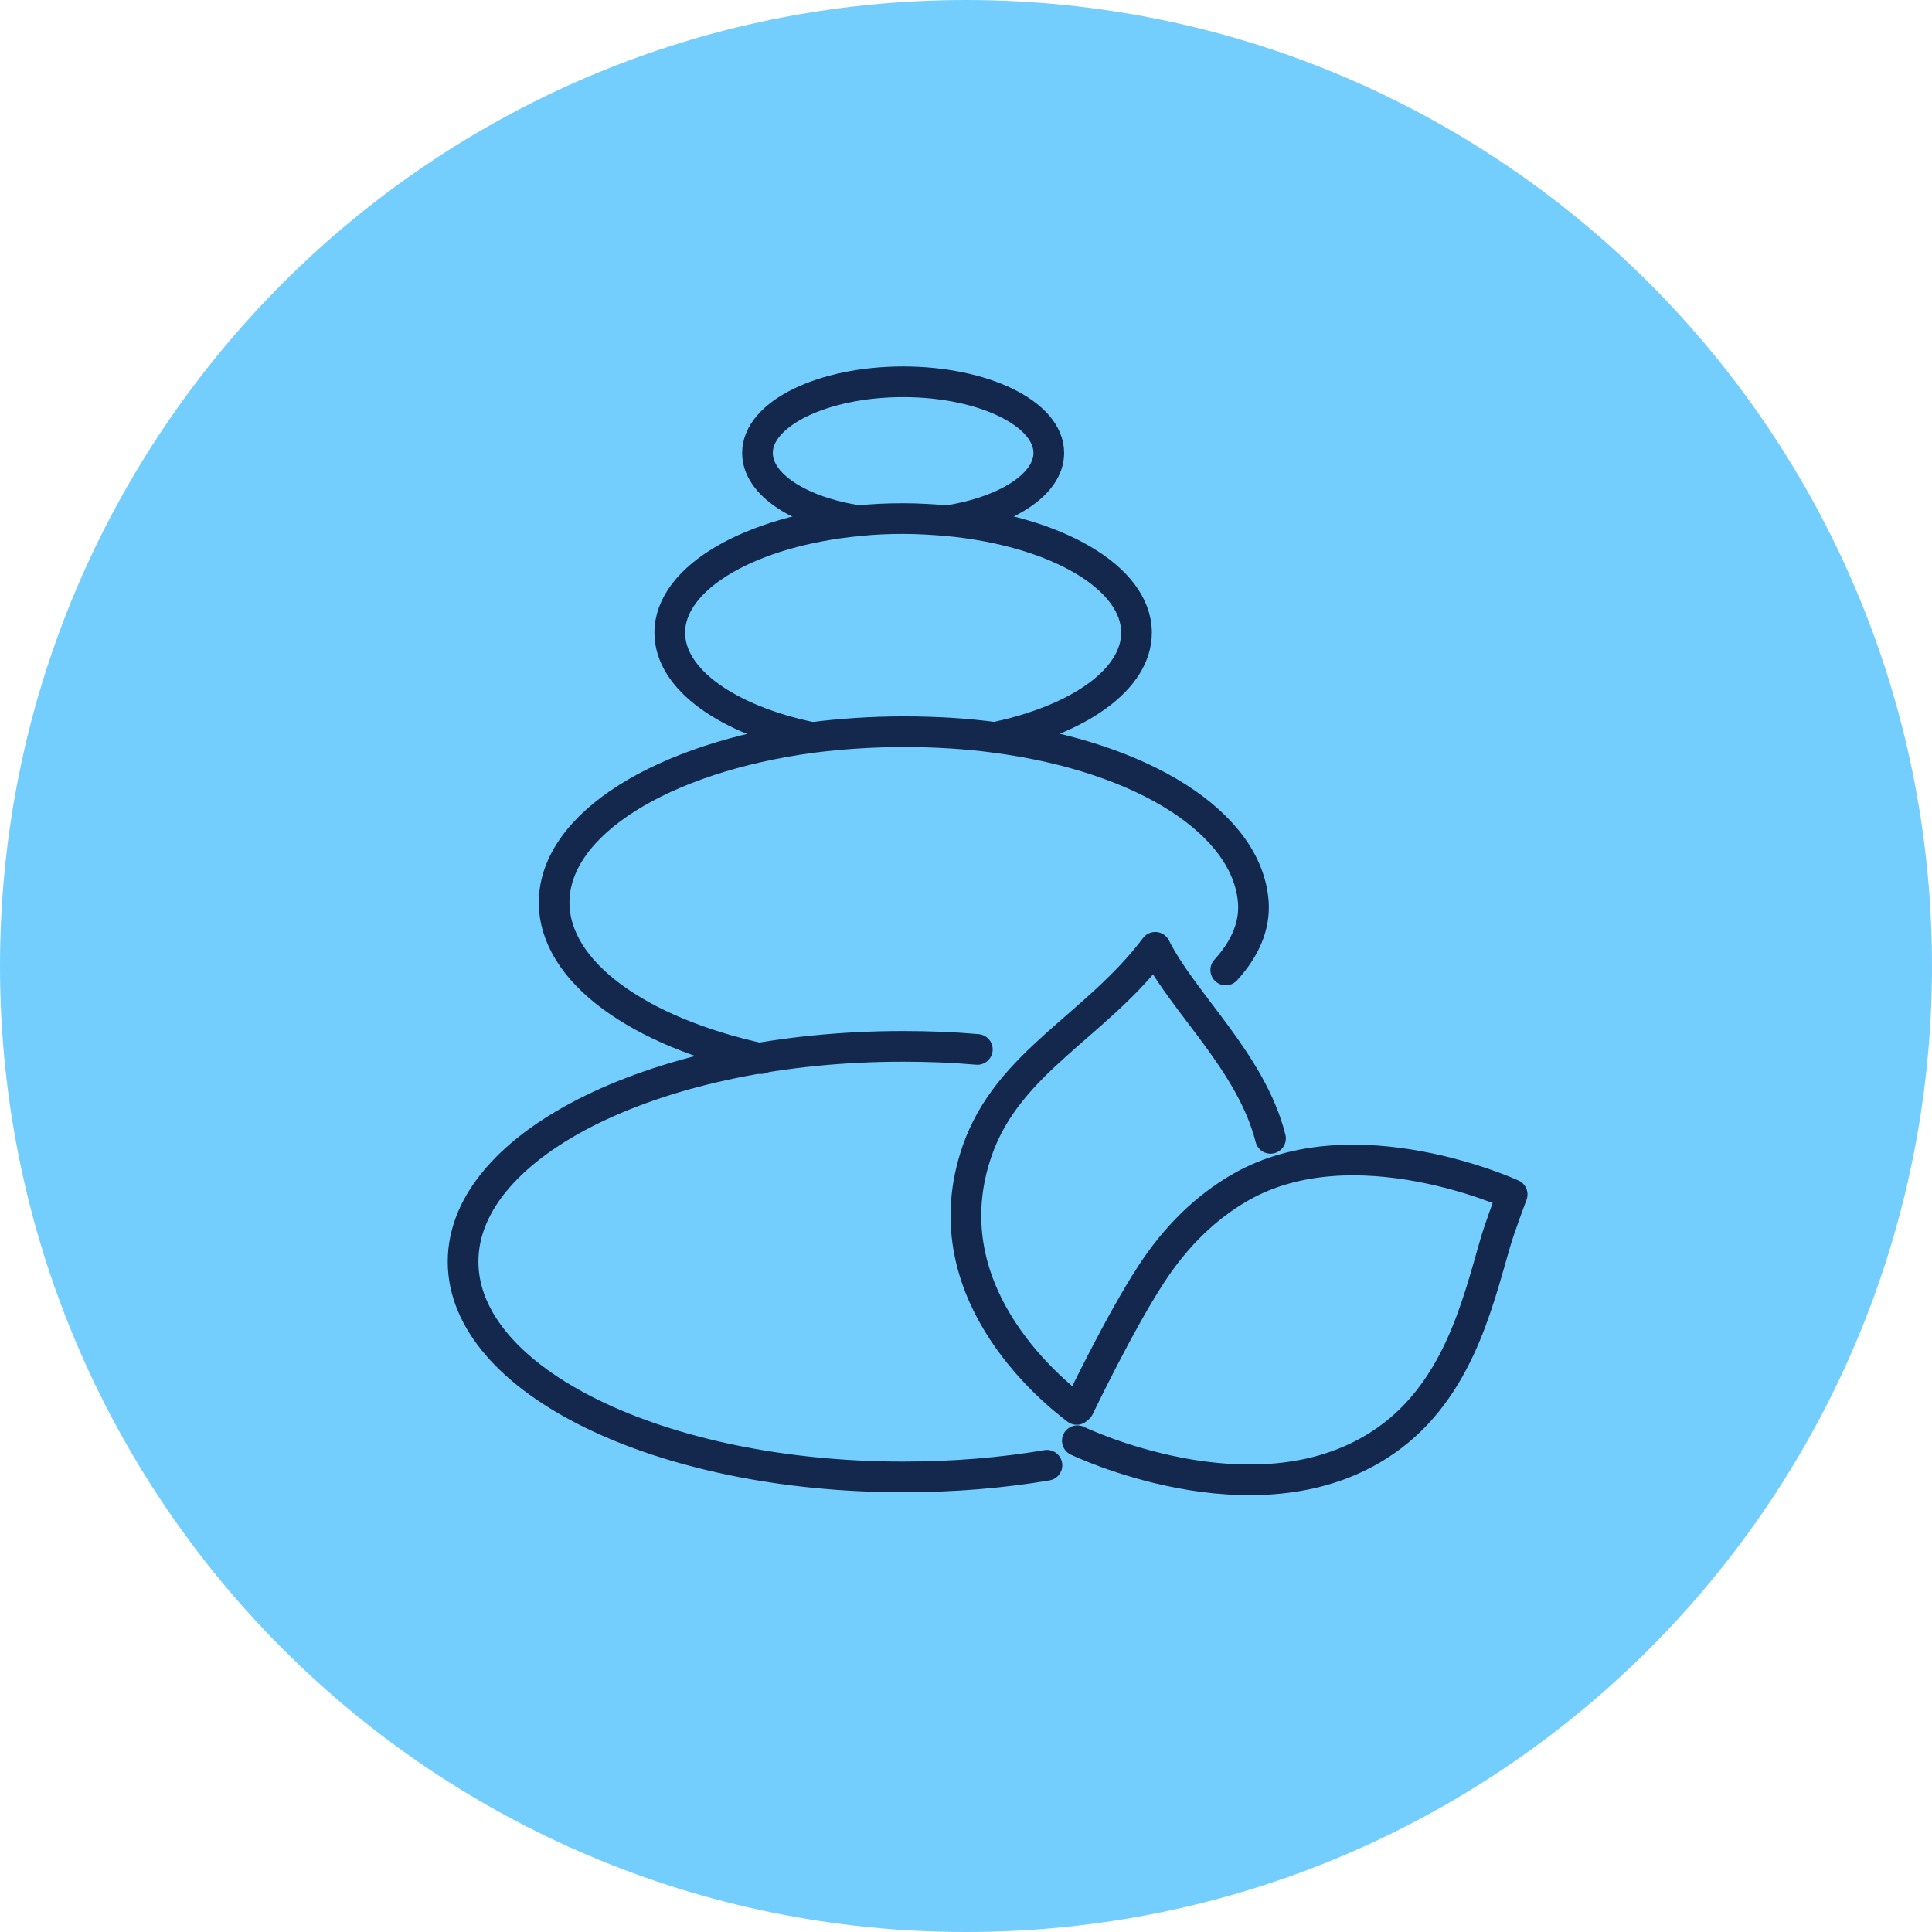
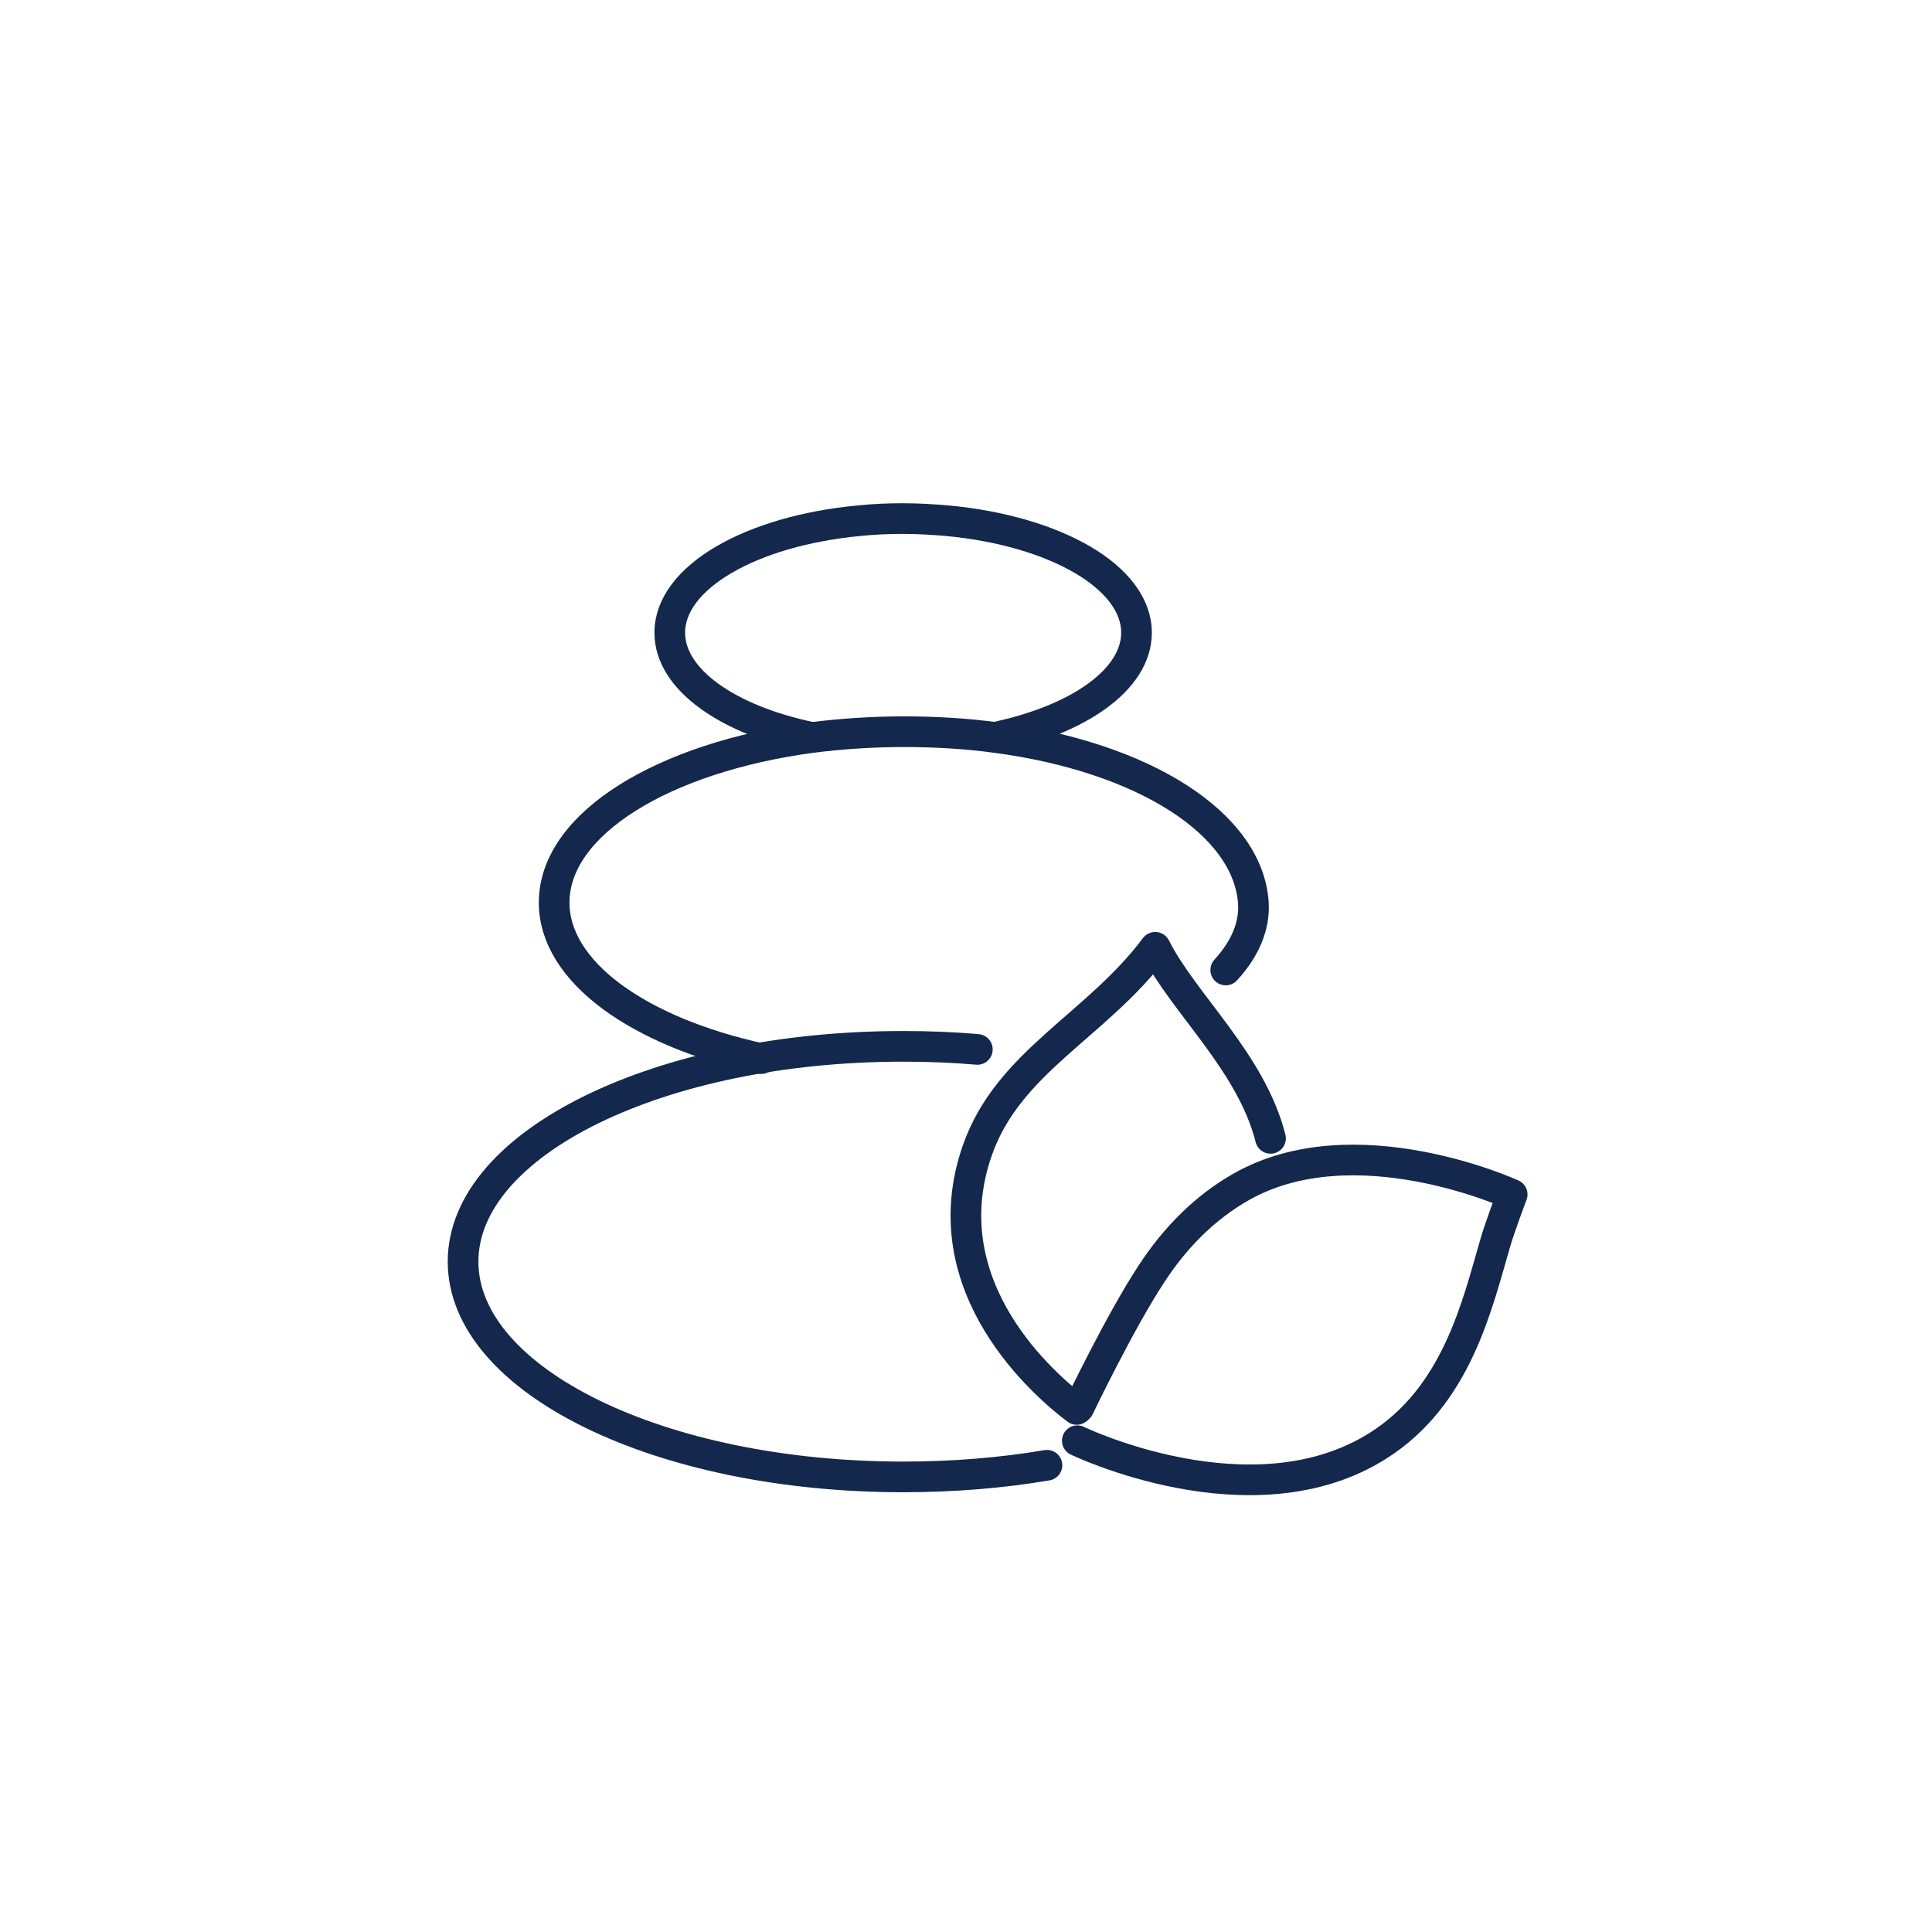
<svg xmlns="http://www.w3.org/2000/svg" width="100%" height="100%" viewBox="0 0 63 63" version="1.1" xml:space="preserve" style="fill-rule:evenodd;clip-rule:evenodd;stroke-linecap:round;stroke-linejoin:round;">
  <g transform="matrix(1,0,0,1,-4.89,-4.65)">
-     <path d="M67.89,36.15C67.89,53.55 53.79,67.65 36.39,67.65C18.99,67.65 4.89,53.55 4.89,36.15C4.89,18.75 19,4.65 36.39,4.65C53.78,4.65 67.89,18.75 67.89,36.15" style="fill:rgb(115,206,254);fill-rule:nonzero;" />
    <g>
      <g>
        <path d="M39.03,52.43C37.56,52.68 35.98,52.81 34.34,52.81C26.41,52.81 19.99,49.67 19.99,45.79C19.99,41.91 26.42,38.77 34.34,38.77C35.16,38.77 35.97,38.8 36.76,38.87" style="fill:none;fill-rule:nonzero;stroke:rgb(19,40,76);stroke-width:1px;" />
        <path d="M44.86,36.28C45.49,35.59 45.81,34.85 45.76,34.08C45.58,31.51 42.2,29.34 37.36,28.7C36.4,28.57 35.4,28.51 34.36,28.51C33.32,28.51 32.31,28.58 31.36,28.7C26.52,29.35 22.96,31.51 22.96,34.08C22.96,36.35 25.73,38.3 29.71,39.17" style="fill:none;fill-rule:nonzero;stroke:rgb(19,40,76);stroke-width:1px;" />
        <path d="M37.35,28.69C40.06,28.12 41.95,26.81 41.95,25.28C41.95,23.47 39.3,21.96 35.78,21.63C35.31,21.59 34.83,21.56 34.34,21.56C33.85,21.56 33.37,21.58 32.9,21.63C29.39,21.96 26.73,23.47 26.73,25.28C26.73,26.81 28.62,28.12 31.33,28.69" style="fill:none;fill-rule:nonzero;stroke:rgb(19,40,76);stroke-width:1px;" />
-         <path d="M35.78,21.63C37.7,21.33 39.09,20.45 39.09,19.42C39.09,18.14 36.96,17.1 34.34,17.1C31.72,17.1 29.59,18.14 29.59,19.42C29.59,20.46 30.98,21.34 32.9,21.63" style="fill:none;fill-rule:nonzero;stroke:rgb(19,40,76);stroke-width:1px;" />
      </g>
      <g>
        <path d="M40.02,51.63C40.02,51.63 45.73,54.39 49.83,51.79C52.38,50.18 53.05,47.24 53.64,45.21C53.79,44.68 54.2,43.6 54.2,43.6C54.2,43.6 49.06,41.24 45.35,43.36C44.21,44.01 43.23,44.97 42.43,46.2C41.4,47.77 40.07,50.55 40.07,50.55" style="fill:none;fill-rule:nonzero;stroke:rgb(19,40,76);stroke-width:1px;" />
        <path d="M40,50.61C39.02,49.87 35.19,46.65 36.76,42.16C37.77,39.27 40.64,38.1 42.56,35.54C43.48,37.37 45.69,39.28 46.32,41.77" style="fill:none;fill-rule:nonzero;stroke:rgb(19,40,76);stroke-width:1px;" />
      </g>
    </g>
  </g>
</svg>